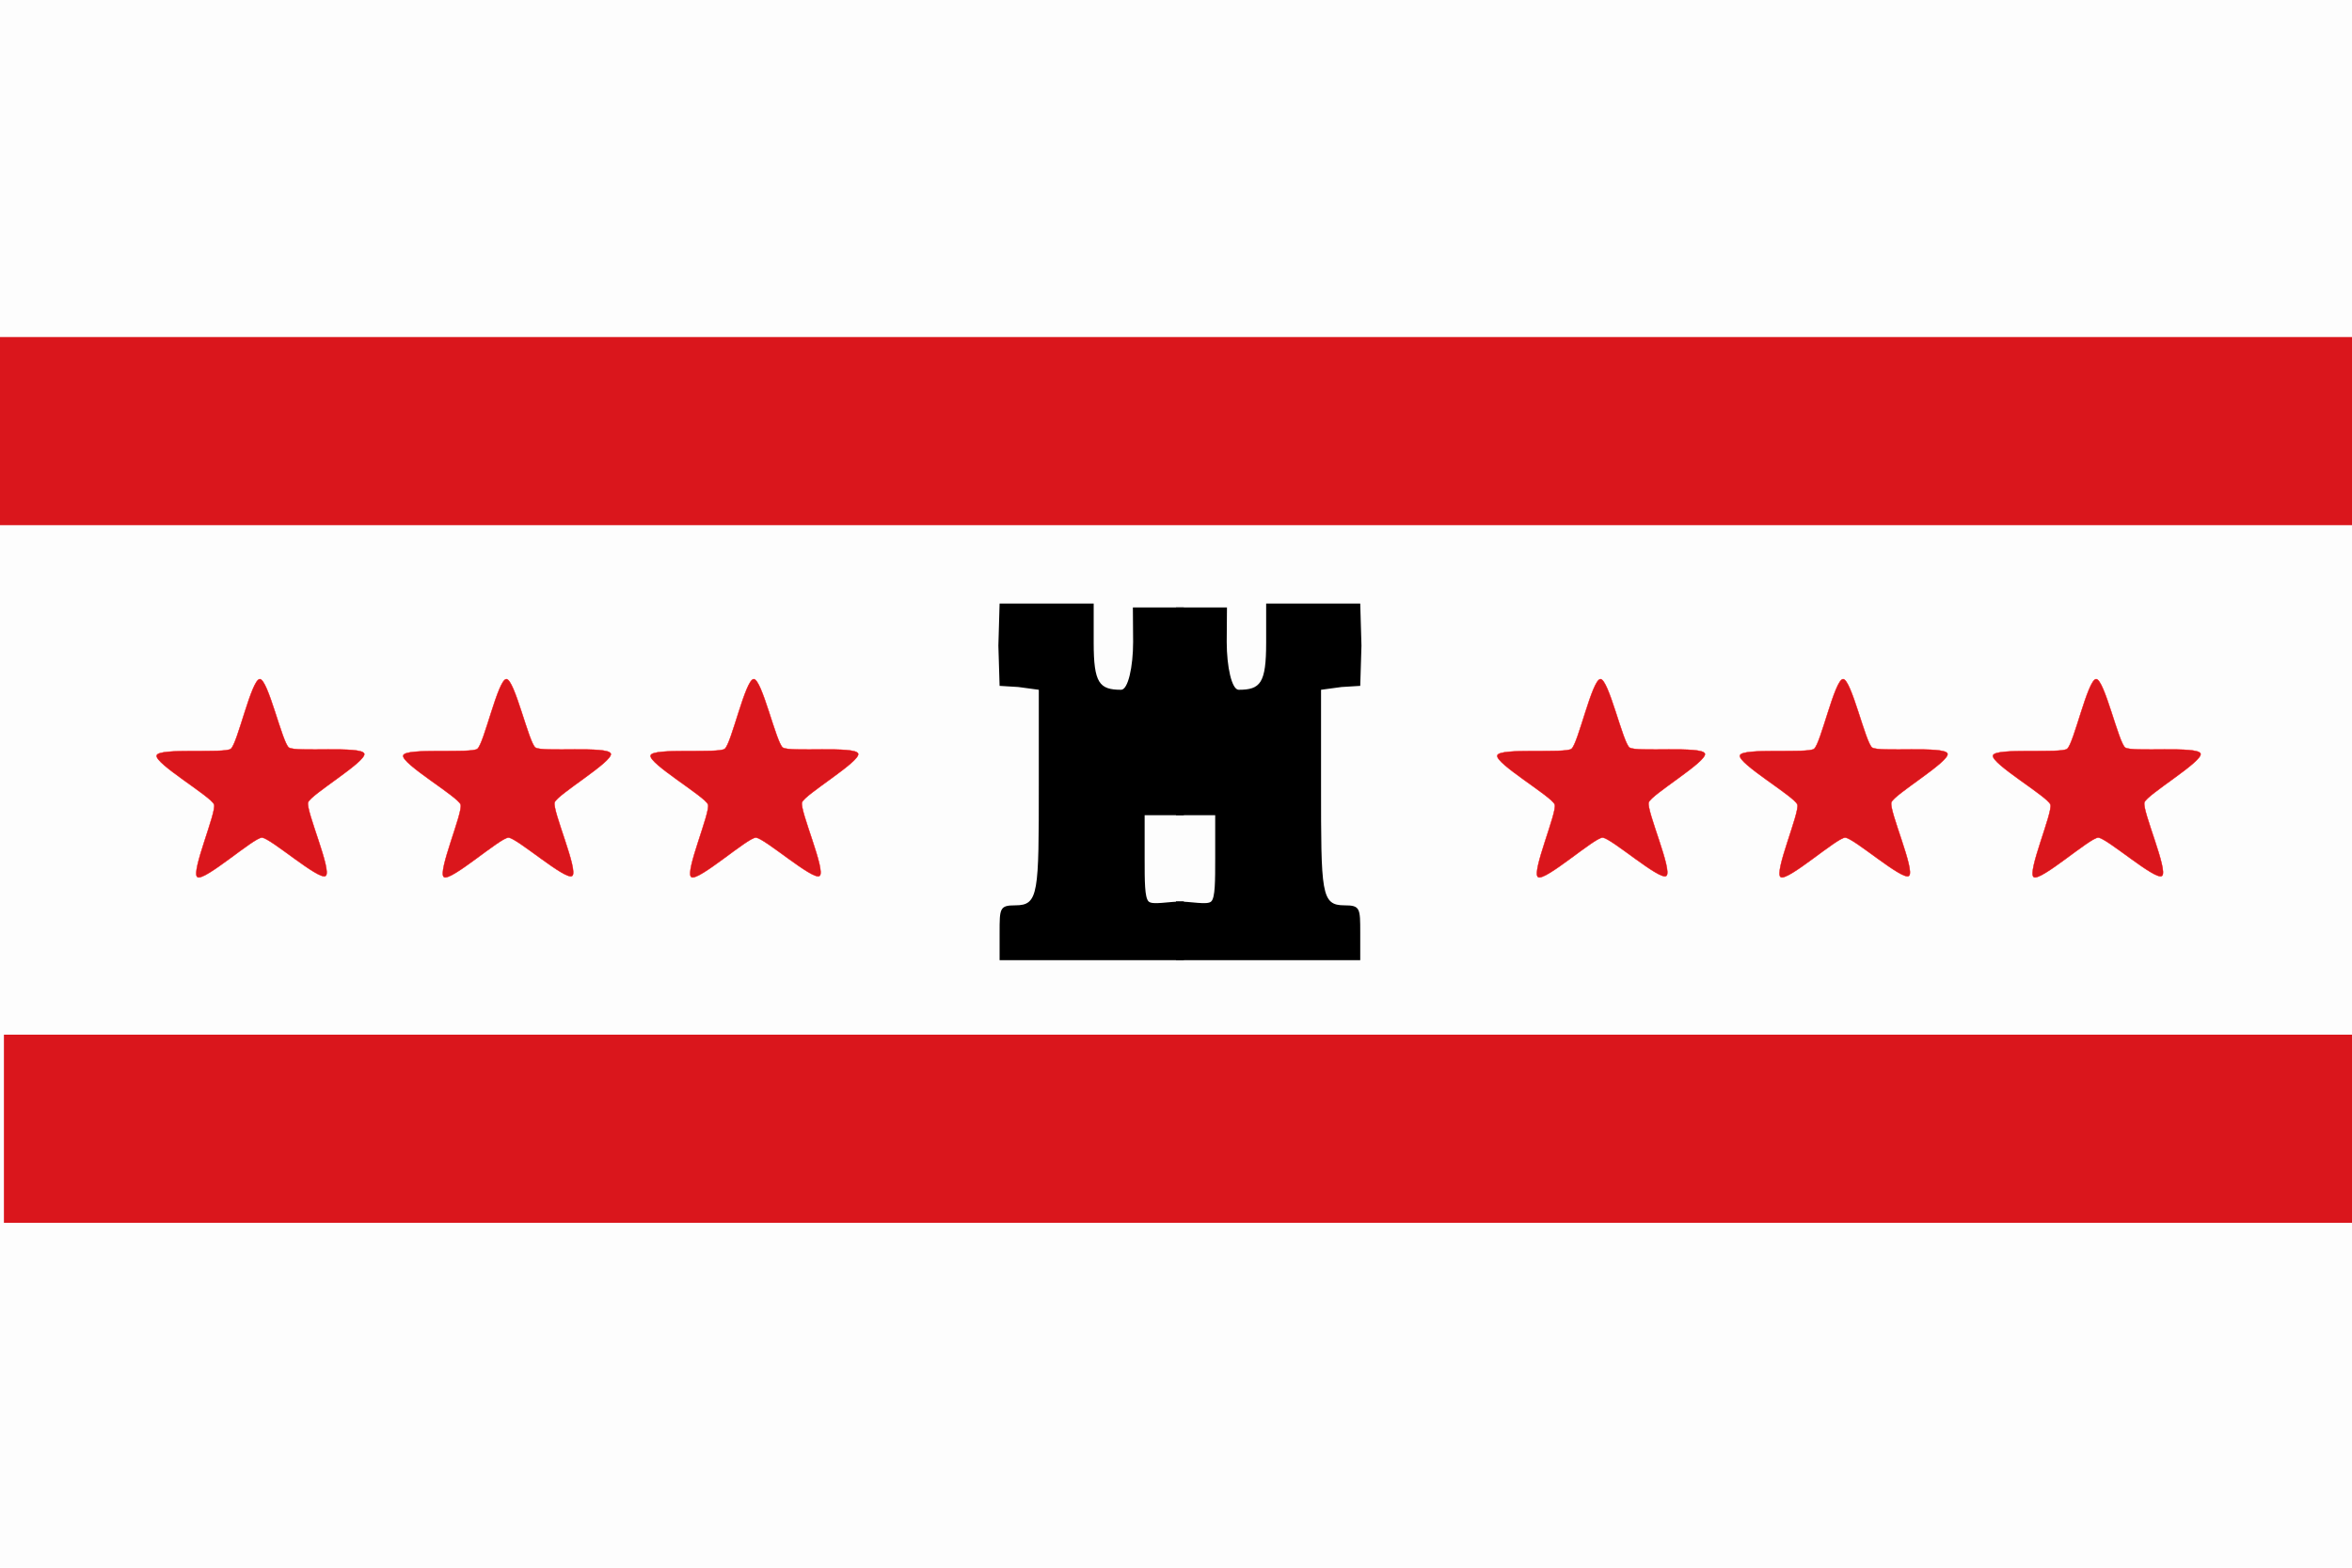
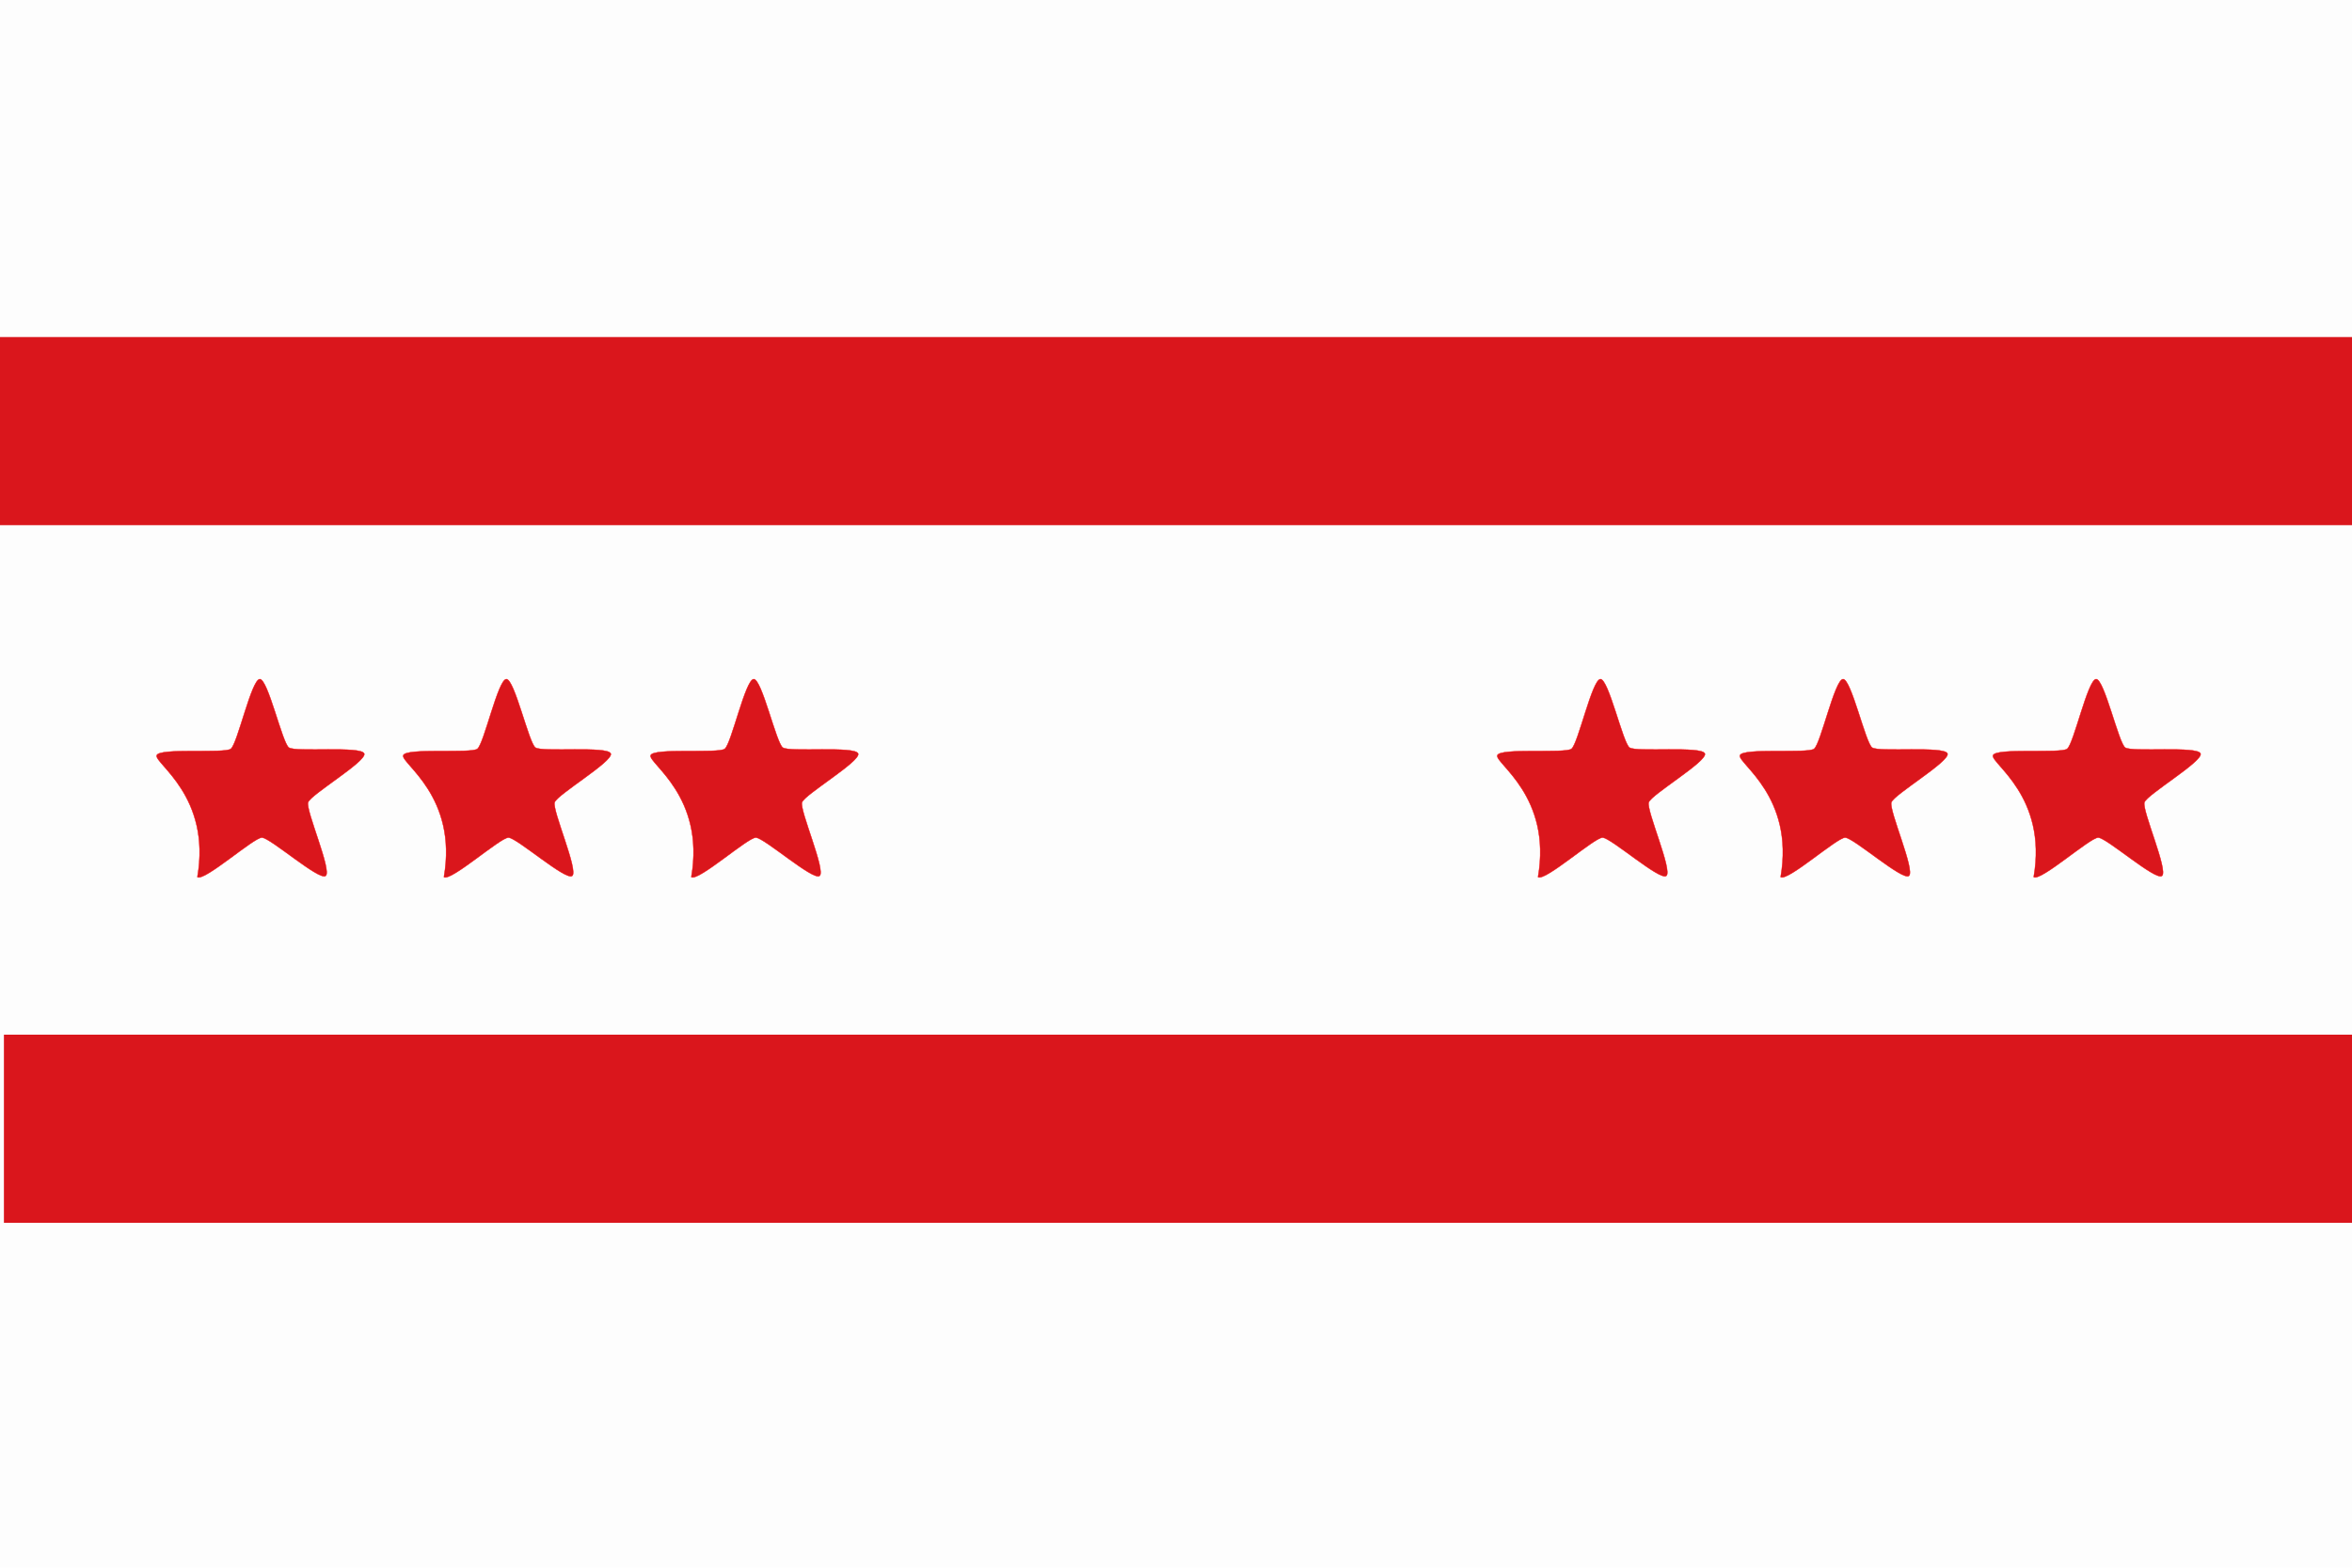
<svg xmlns="http://www.w3.org/2000/svg" xmlns:xlink="http://www.w3.org/1999/xlink" version="1.0" width="600" height="400" id="svg1361">
  <defs id="defs1364" />
  <path d="M 0,0 L 600,0 L 600,400 L 0,400 L 0,0 z " style="fill:#fdfdfd" id="path1376" />
  <path d="M 0,86 L 600,86 L 600,134 L 0,134 L 0,86 z " style="fill:#da161c" id="path1374" />
-   <path d="M 255,238 C 255,231.757 255,231 259,231 C 265,231 265,228 265,200 L 265,176 L 259.766,175.292 L 255,175 L 254.688,164.745 L 255,154 L 267,154 L 279,154 L 279,164 C 279,174.307 280.448,176 286,176 C 287.778,176 289.062,170.12 289.062,163.8 L 289,155 L 302,155 C 302,159 302,243 302,245 L 255,245 L 255,238 z M 302,208 L 292,208 L 292,219 C 292,224.872 292,229 293,230 C 294,231 298,230 302,230 C 302,232 302,206 302,208 z " style="fill:#000000;fill-opacity:1;stroke:none" id="path1372" />
  <use transform="translate(1,178)" id="use1383" x="0" y="0" width="600" height="400" xlink:href="#path1374" />
  <g transform="translate(602.919,-1.937)" style="fill:#da161c;fill-opacity:1" id="g2270">
-     <path d="M -517,-137 C -524.698,-135.017 -552.288,-192.32 -559.639,-195.344 C -567.108,-198.416 -627.901,-177.58 -632.233,-184.395 C -636.498,-191.103 -590.525,-235.05 -589.921,-242.976 C -589.308,-251.029 -627.91,-302.407 -622.767,-308.634 C -617.705,-314.763 -561.703,-284.621 -553.978,-286.496 C -546.13,-288.4 -509.195,-340.99 -501.684,-338.023 C -494.29,-335.103 -505.652,-272.527 -501.481,-265.76 C -497.245,-258.884 -435.815,-240.008 -436.316,-231.948 C -436.808,-224.014 -499.833,-215.482 -504.98,-209.425 C -510.21,-203.271 -509.18,-139.015 -517,-137 z " transform="matrix(0.242,-0.102,0.102,0.242,-380.759,205.846)" style="opacity:1;fill:#da161c;fill-opacity:1;fill-rule:nonzero;stroke:#ff0000;stroke-width:0.375;stroke-linecap:round;stroke-linejoin:round;stroke-miterlimit:4;stroke-dasharray:none;stroke-dashoffset:40;stroke-opacity:1" id="path1385" />
+     <path d="M -517,-137 C -524.698,-135.017 -552.288,-192.32 -559.639,-195.344 C -567.108,-198.416 -627.901,-177.58 -632.233,-184.395 C -589.308,-251.029 -627.91,-302.407 -622.767,-308.634 C -617.705,-314.763 -561.703,-284.621 -553.978,-286.496 C -546.13,-288.4 -509.195,-340.99 -501.684,-338.023 C -494.29,-335.103 -505.652,-272.527 -501.481,-265.76 C -497.245,-258.884 -435.815,-240.008 -436.316,-231.948 C -436.808,-224.014 -499.833,-215.482 -504.98,-209.425 C -510.21,-203.271 -509.18,-139.015 -517,-137 z " transform="matrix(0.242,-0.102,0.102,0.242,-380.759,205.846)" style="opacity:1;fill:#da161c;fill-opacity:1;fill-rule:nonzero;stroke:#ff0000;stroke-width:0.375;stroke-linecap:round;stroke-linejoin:round;stroke-miterlimit:4;stroke-dasharray:none;stroke-dashoffset:40;stroke-opacity:1" id="path1385" />
    <use transform="translate(62.893,0)" style="fill:#da161c;fill-opacity:1" id="use2260" x="0" y="0" width="600" height="400" xlink:href="#path1385" />
    <use transform="translate(126,0)" style="fill:#da161c;fill-opacity:1" id="use2262" x="0" y="0" width="600" height="400" xlink:href="#path1385" />
    <use transform="translate(342,0)" style="fill:#da161c;fill-opacity:1" id="use2264" x="0" y="0" width="600" height="400" xlink:href="#path1385" />
    <use transform="translate(403.893,0)" style="fill:#da161c;fill-opacity:1" id="use2266" x="0" y="0" width="600" height="400" xlink:href="#path1385" />
    <use transform="translate(468.449,0)" style="fill:#da161c;fill-opacity:1" id="use2268" x="0" y="0" width="600" height="400" xlink:href="#path1385" />
  </g>
  <use transform="matrix(-1,0,0,1,602,0)" id="use2278" x="0" y="0" width="600" height="400" xlink:href="#path1372" />
</svg>